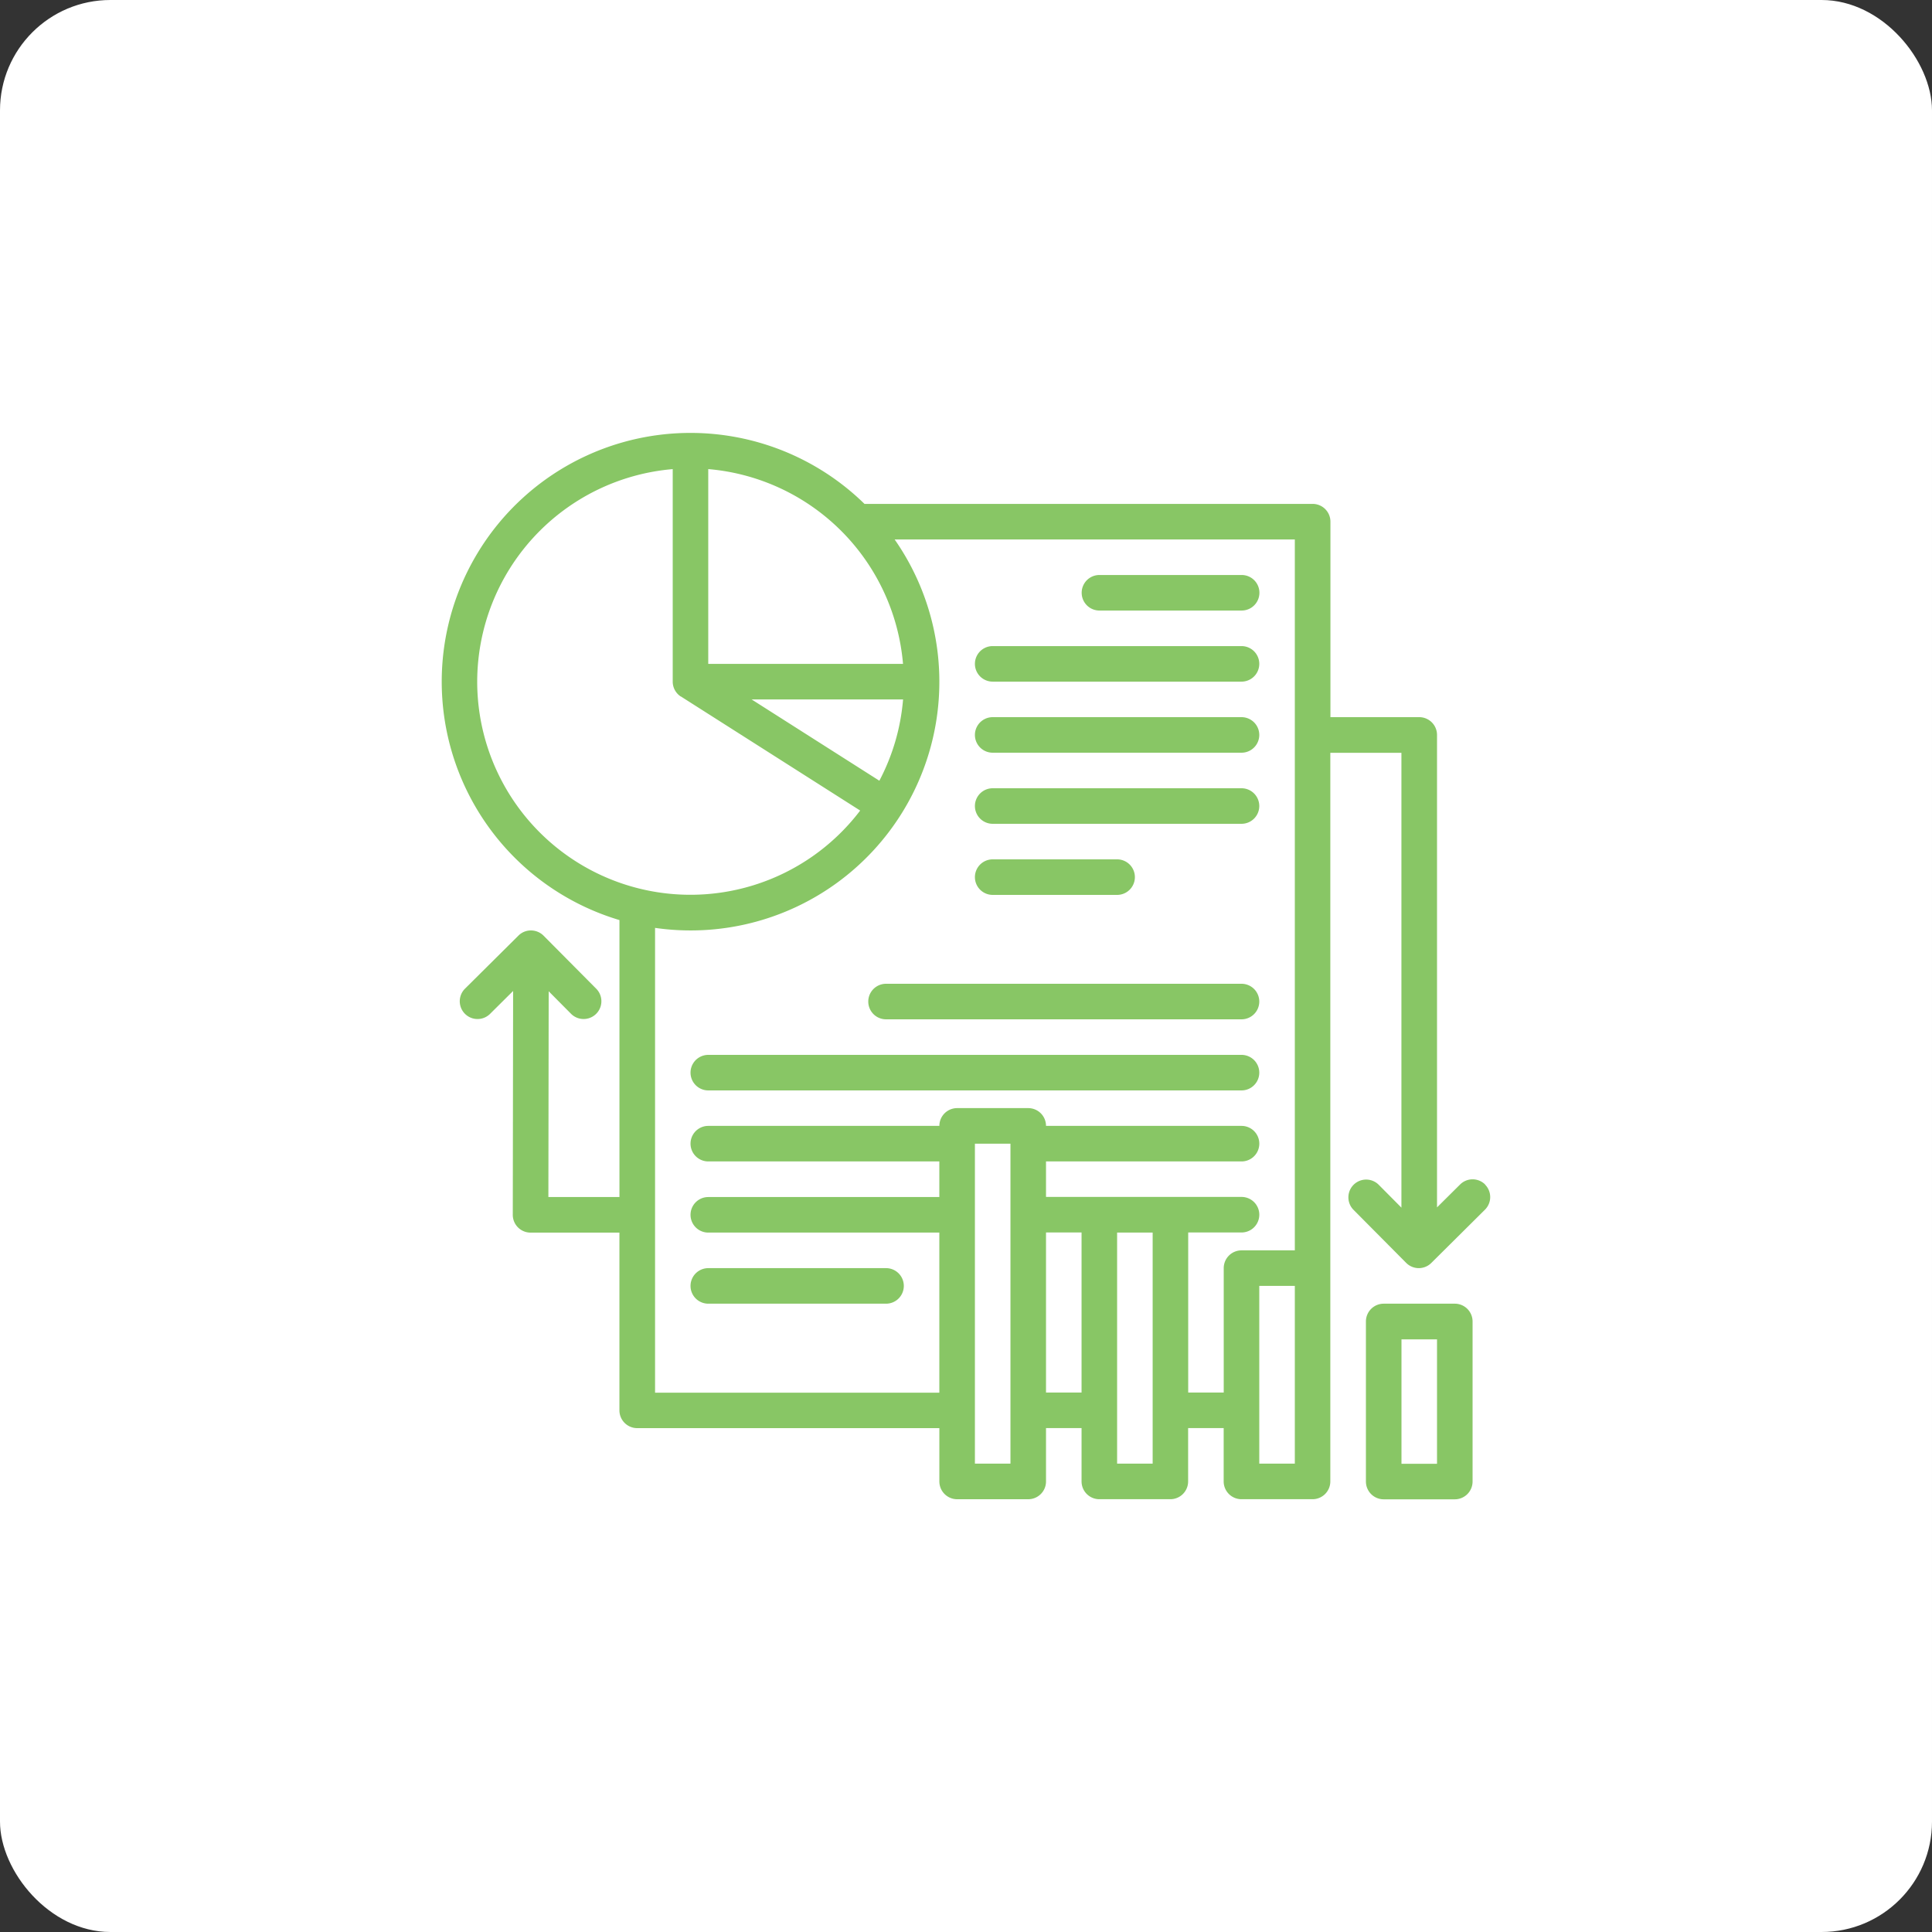
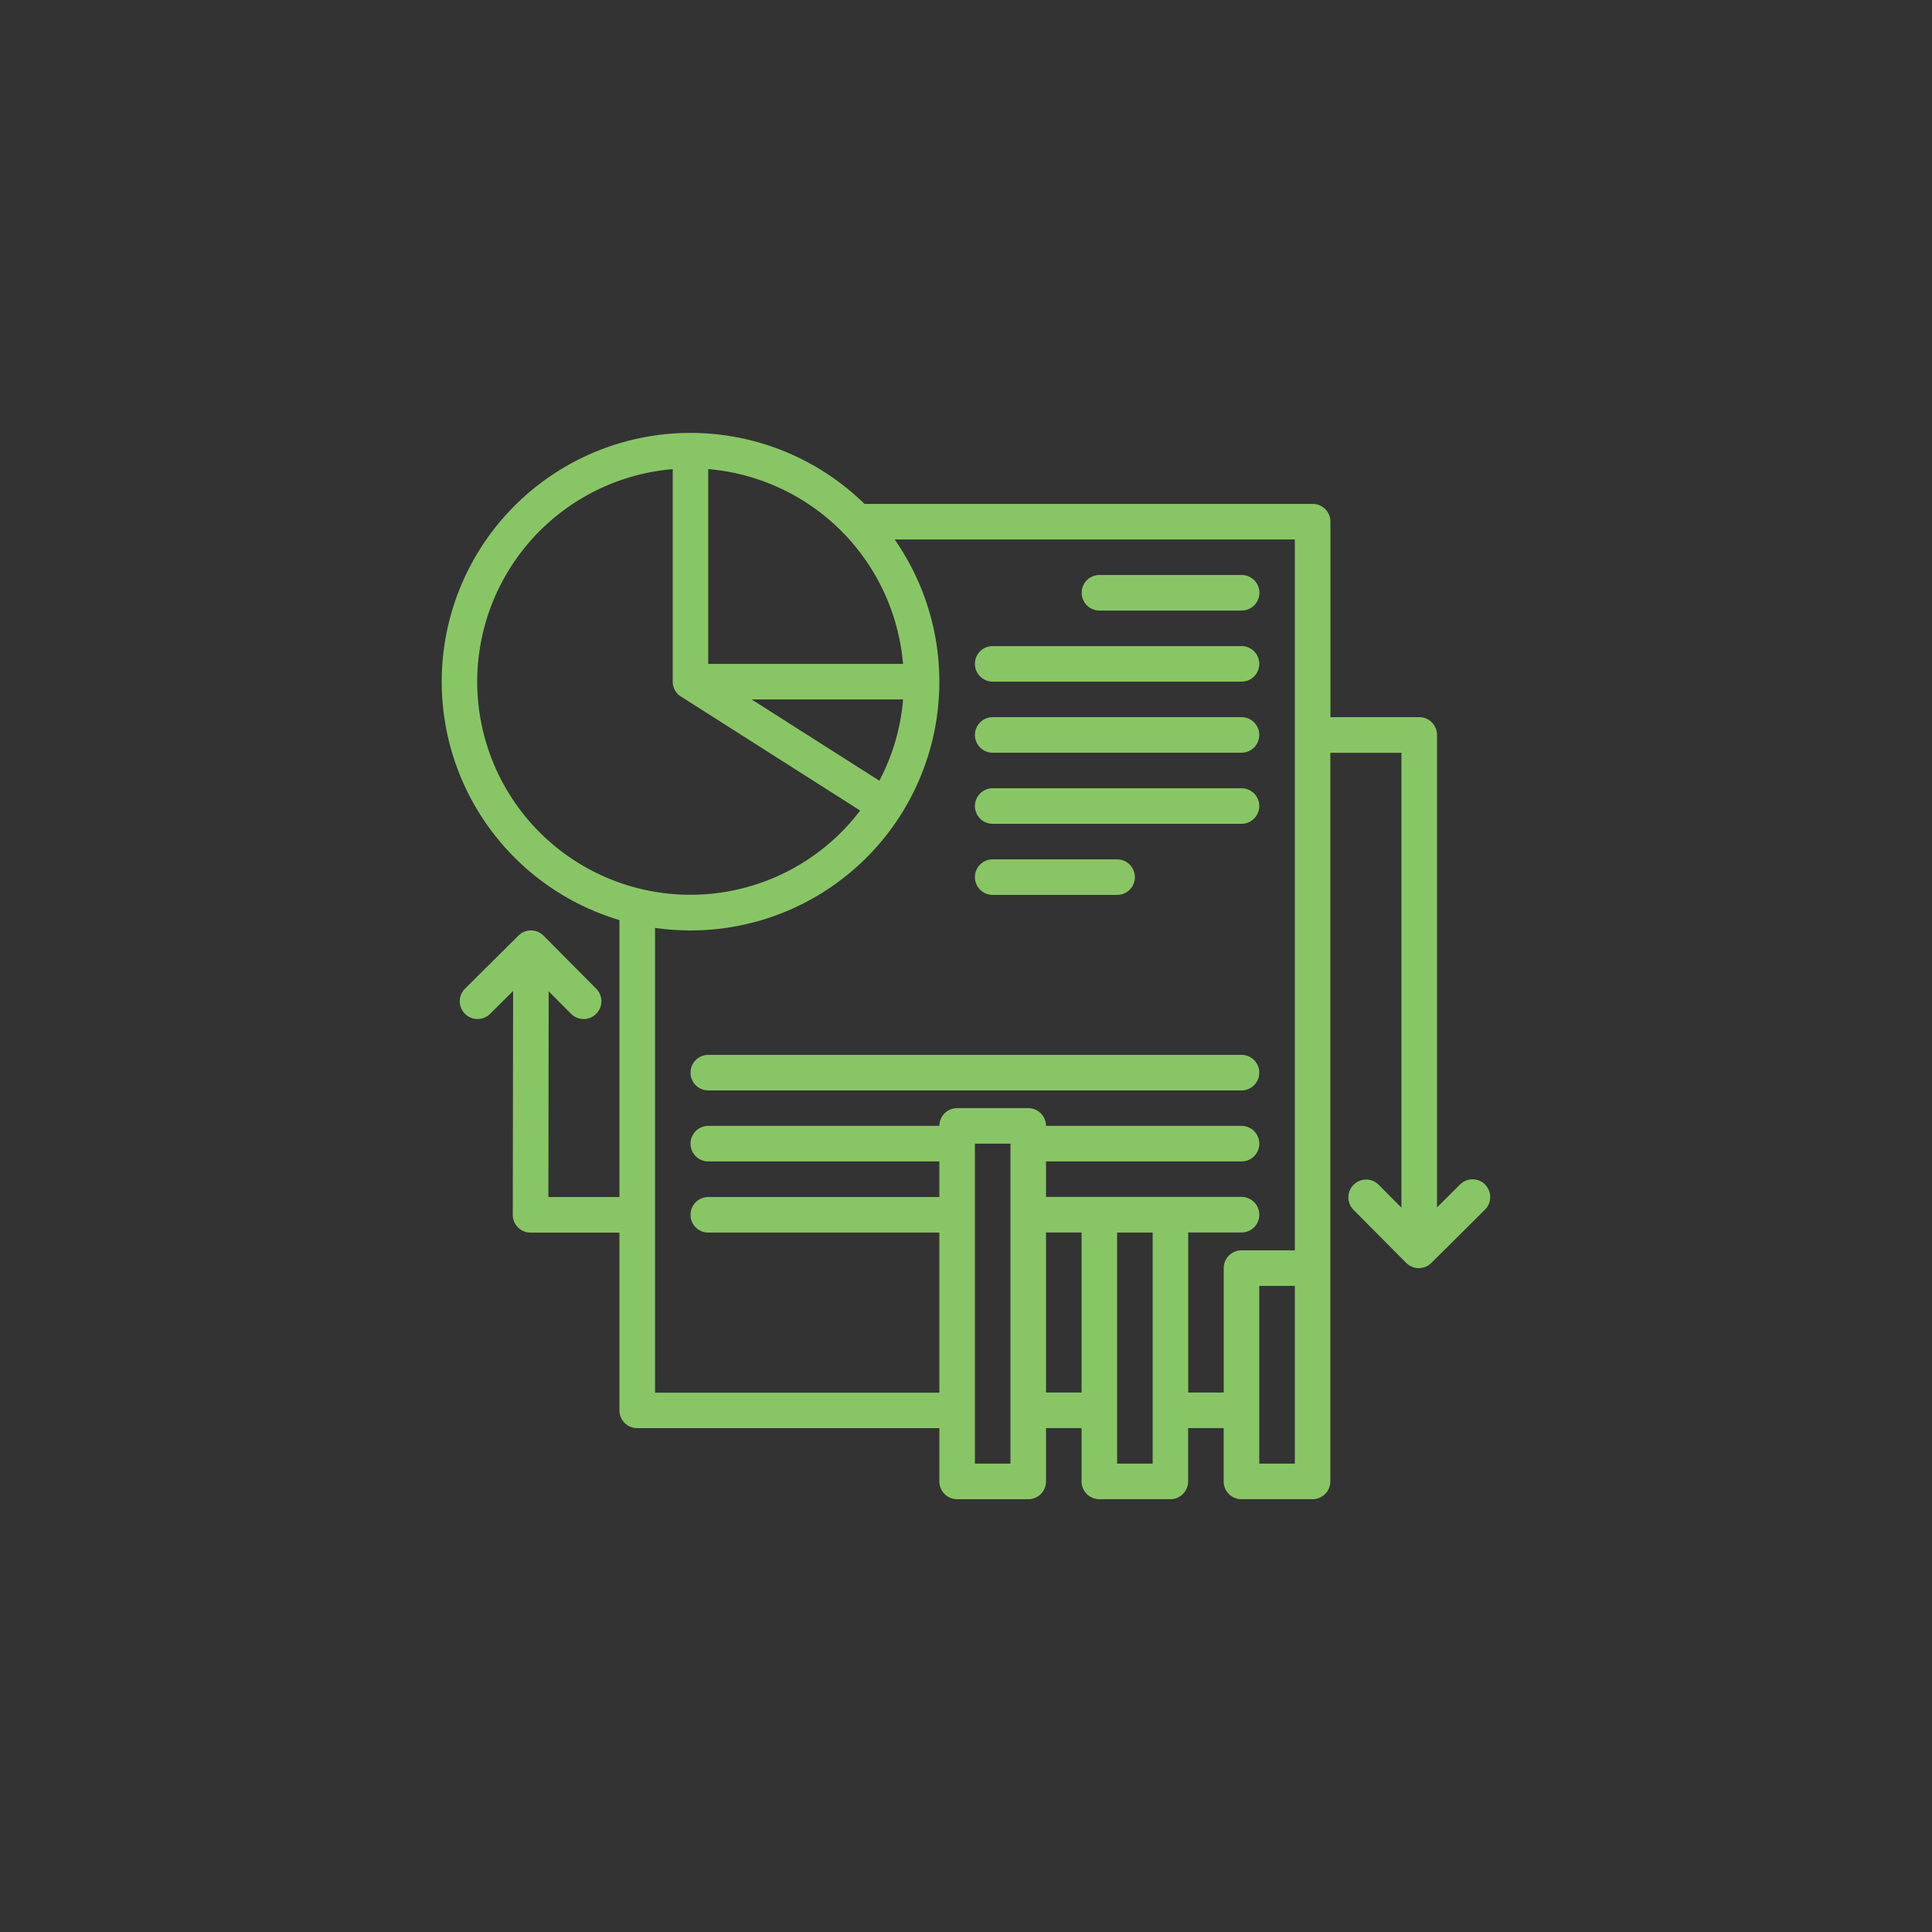
<svg xmlns="http://www.w3.org/2000/svg" width="70" height="70" viewBox="0 0 70 70">
  <rect x="0" y="0" width="70" height="70" fill="#333333" stroke="none" />
  <g id="Preparation_of_MIS_Reports" data-name="Preparation of MIS Reports" transform="translate(-14801 -1846)">
-     <rect id="Rectangle_42" data-name="Rectangle 42" width="70" height="70" rx="4" transform="translate(14801 1846)" fill="#fff" />
    <g id="statistics" transform="translate(14801.004 1845.681)">
      <path id="Path_317" data-name="Path 317" d="M304.644,81.288H309.8a.644.644,0,0,0,0-1.288h-5.152a.644.644,0,0,0,0,1.288Z" transform="translate(-264.817 -58.848)" fill="#88c665" />
      <path id="Path_318" data-name="Path 318" d="M256.644,113.288h9.015a.644.644,0,0,0,0-1.288h-9.015a.644.644,0,0,0,0,1.288Z" transform="translate(-220.681 -88.272)" fill="#88c665" />
      <path id="Path_319" data-name="Path 319" d="M256.644,145.288h9.015a.644.644,0,0,0,0-1.288h-9.015a.644.644,0,1,0,0,1.288Z" transform="translate(-220.681 -117.697)" fill="#88c665" />
      <path id="Path_320" data-name="Path 320" d="M256.644,177.288h9.015a.644.644,0,0,0,0-1.288h-9.015a.644.644,0,0,0,0,1.288Z" transform="translate(-220.681 -147.121)" fill="#88c665" />
      <path id="Path_321" data-name="Path 321" d="M256.644,209.288h4.508a.644.644,0,0,0,0-1.288h-4.508a.644.644,0,0,0,0,1.288Z" transform="translate(-220.681 -176.545)" fill="#88c665" />
-       <path id="Path_322" data-name="Path 322" d="M208.644,265.288h12.879a.644.644,0,1,0,0-1.288H208.644a.644.644,0,1,0,0,1.288Z" transform="translate(-176.545 -228.037)" fill="#88c665" />
      <path id="Path_323" data-name="Path 323" d="M147.963,296H128.644a.644.644,0,1,0,0,1.288h19.319a.644.644,0,1,0,0-1.288Z" transform="translate(-102.985 -257.461)" fill="#88c665" />
-       <path id="Path_324" data-name="Path 324" d="M128.644,393.288h6.44a.644.644,0,0,0,0-1.288h-6.44a.644.644,0,0,0,0,1.288Z" transform="translate(-102.985 -345.734)" fill="#88c665" />
-       <path id="Path_325" data-name="Path 325" d="M435.22,408h-2.576a.644.644,0,0,0-.644.644v5.8a.644.644,0,0,0,.644.644h2.576a.644.644,0,0,0,.644-.644v-5.8A.644.644,0,0,0,435.22,408Zm-.644,5.8h-1.288v-4.508h1.288Z" transform="translate(-382.514 -360.446)" fill="#88c665" />
      <path id="Path_326" data-name="Path 326" d="M53.807,43.237a.644.644,0,0,0-.911,0l-.834.828V26.947a.644.644,0,0,0-.644-.644H48.2V19.22a.644.644,0,0,0-.644-.644H31.318A9.013,9.013,0,1,0,22.44,33.655V43.69H19.865l.011-7.455.819.825a.644.644,0,0,0,.914-.907l-1.918-1.932a.644.644,0,0,0-.455-.19.633.633,0,0,0-.456.187L16.834,36.15a.644.644,0,0,0,.907.914l.846-.84-.012,8.11a.644.644,0,0,0,.644.645h3.22v6.44a.644.644,0,0,0,.644.644H34.031v1.932a.644.644,0,0,0,.644.644h2.576a.644.644,0,0,0,.644-.644V52.062h1.288v1.932a.644.644,0,0,0,.644.644H42.4a.644.644,0,0,0,.644-.644V52.062h1.288v1.932a.644.644,0,0,0,.644.644h2.576a.644.644,0,0,0,.644-.644v-26.4h2.576V44.074l-.831-.837a.644.644,0,0,0-.914.907l1.918,1.932a.644.644,0,0,0,.455.19h0a.644.644,0,0,0,.454-.187L53.8,44.147a.644.644,0,0,0,0-.911ZM31.857,28.606l-4.63-2.946h5.489A7.669,7.669,0,0,1,31.857,28.606Zm-6.2-4.234V17.315a7.74,7.74,0,0,1,7.057,7.057Zm-8.371.644a7.738,7.738,0,0,1,7.084-7.7v7.7a.643.643,0,0,0,.292.539l.006,0,6.494,4.132a7.725,7.725,0,0,1-13.876-4.676ZM36.607,53.35H35.319V41.758h1.288Zm1.288-2.576v-5.8h1.288v5.8Zm3.864,2.576H40.471V44.978h1.288Zm1.288-2.576v-5.8h1.932a.644.644,0,1,0,0-1.288H37.895V42.4h7.084a.644.644,0,1,0,0-1.288H37.895a.644.644,0,0,0-.644-.644H34.675a.644.644,0,0,0-.644.644H25.659a.644.644,0,1,0,0,1.288h8.371V43.69H25.659a.644.644,0,1,0,0,1.288h8.371v5.8h-10.3V33.938A9.011,9.011,0,0,0,32.41,19.864h14.5V45.622H44.978a.644.644,0,0,0-.644.644v4.508ZM46.91,53.35H45.622V46.91H46.91v6.44Z" transform="translate(0 0)" fill="#88c665" />
    </g>
  </g>
</svg>